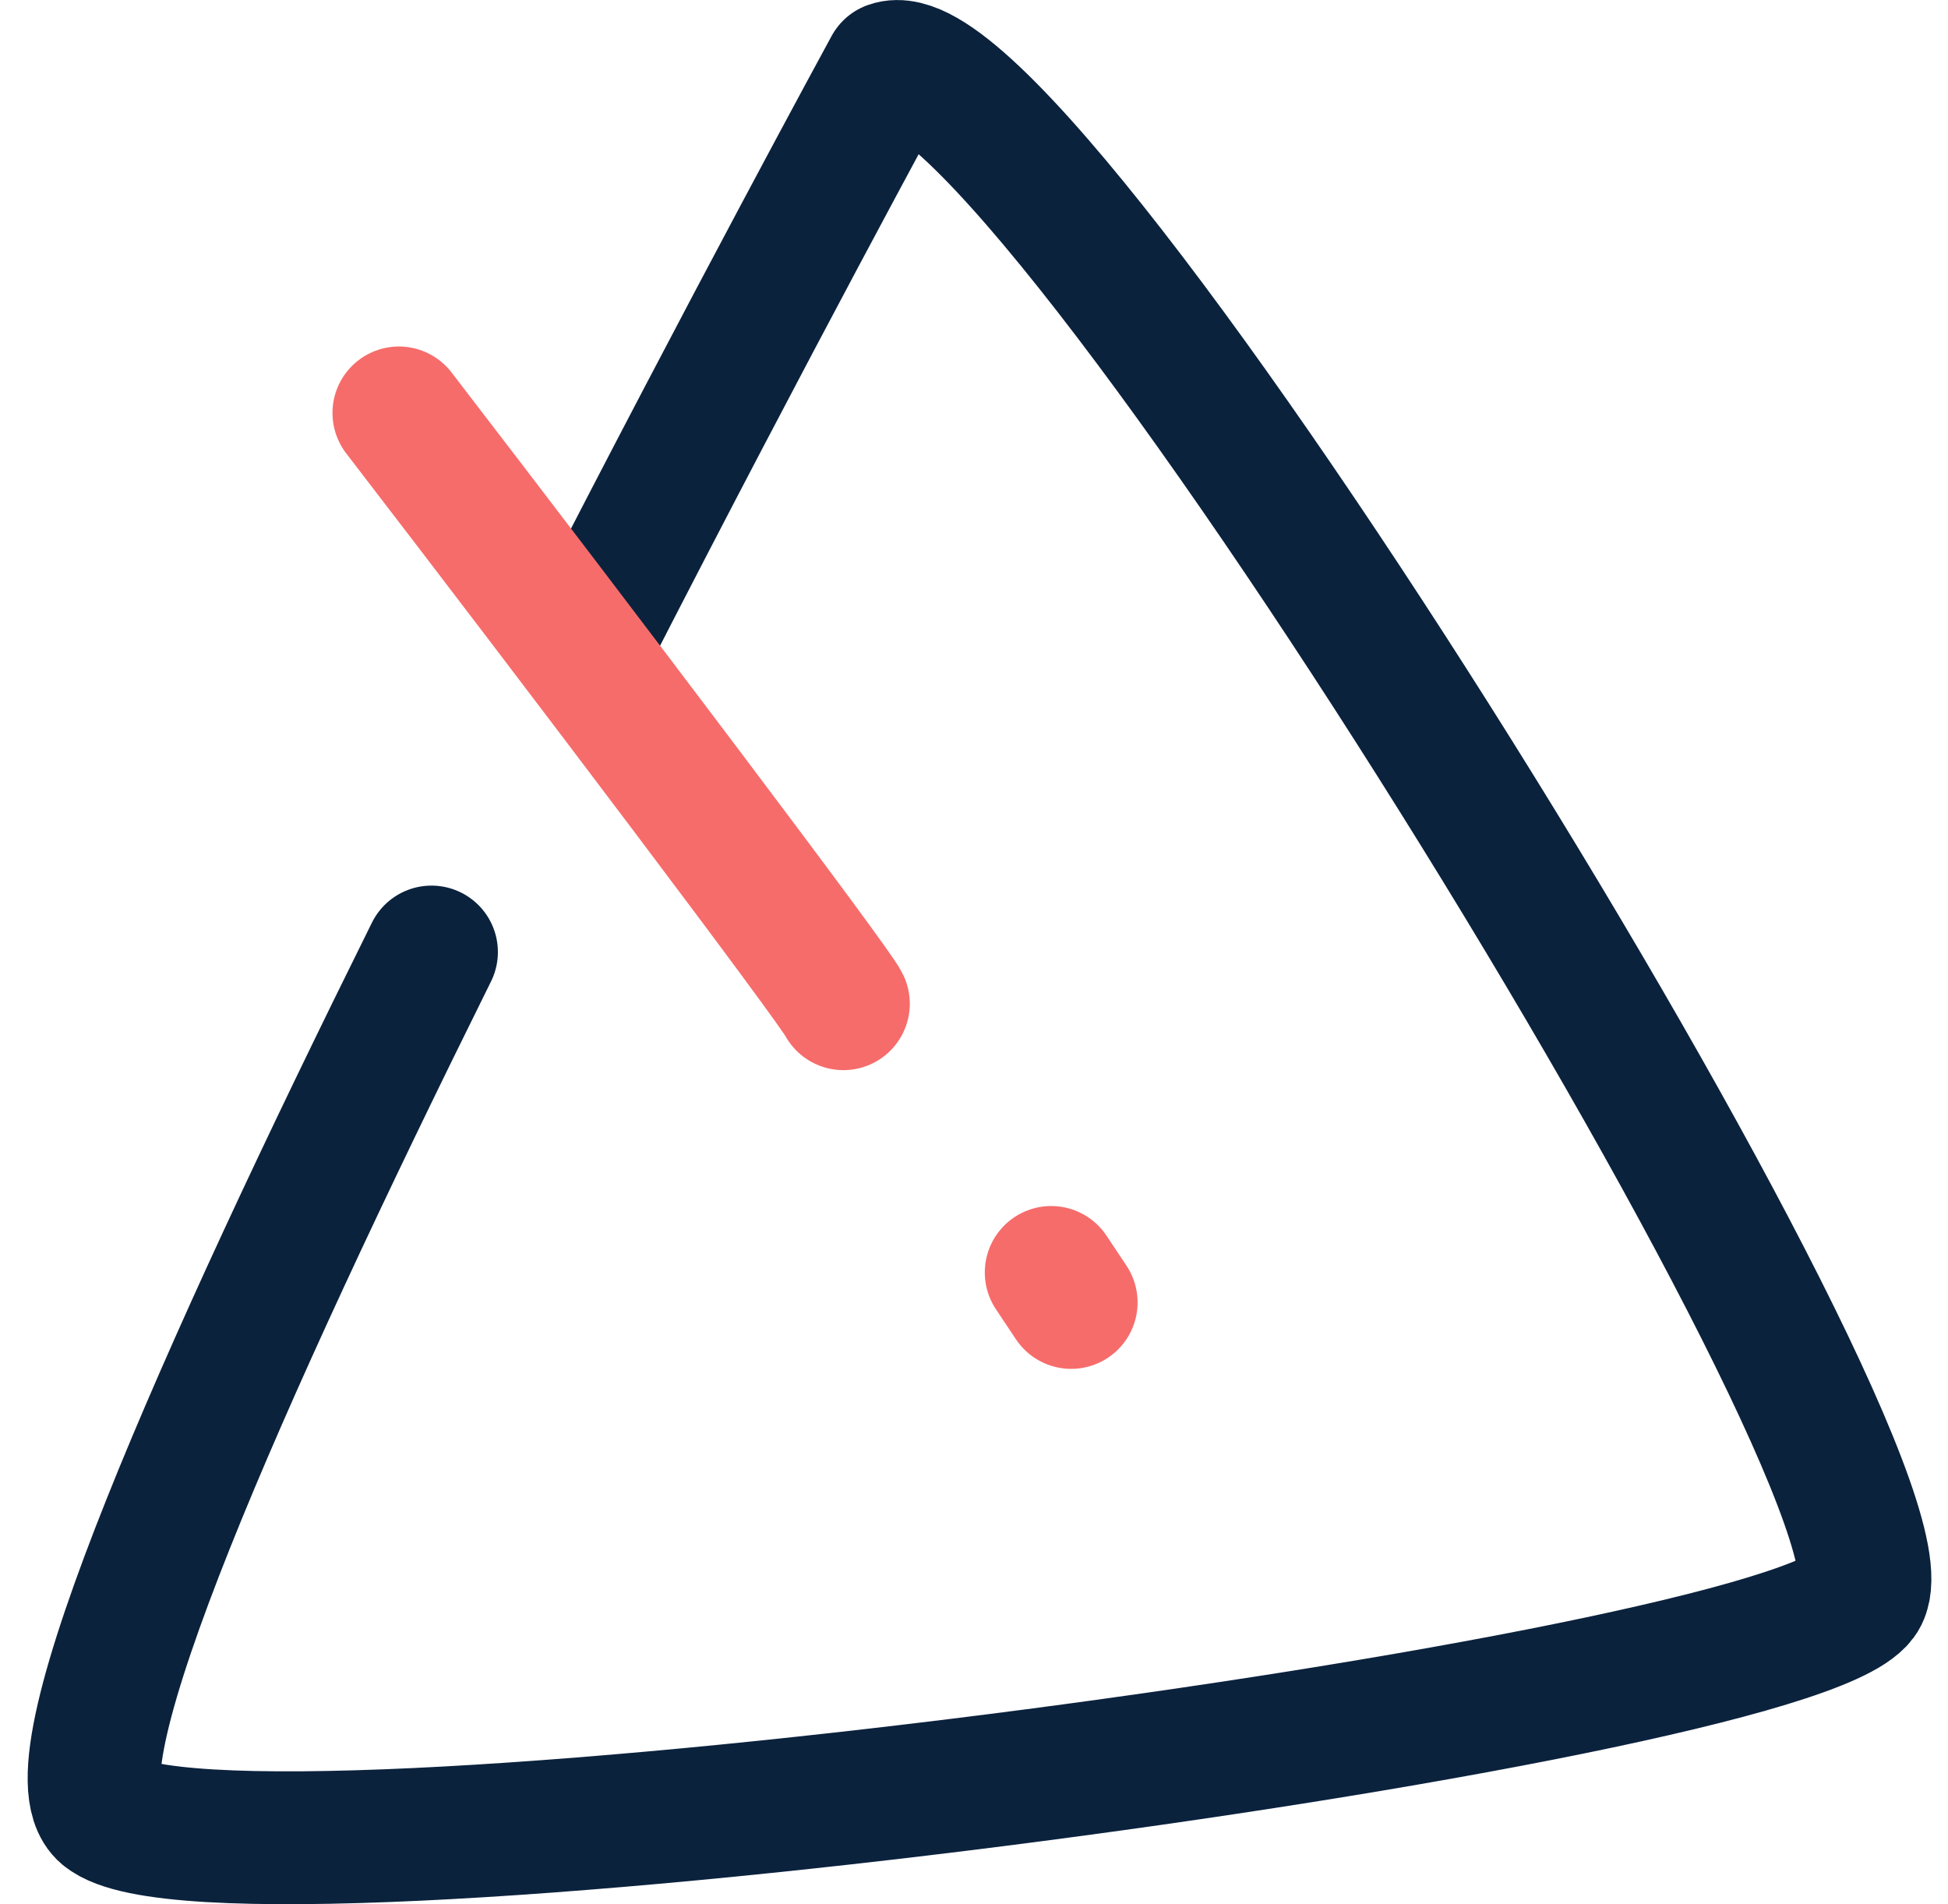
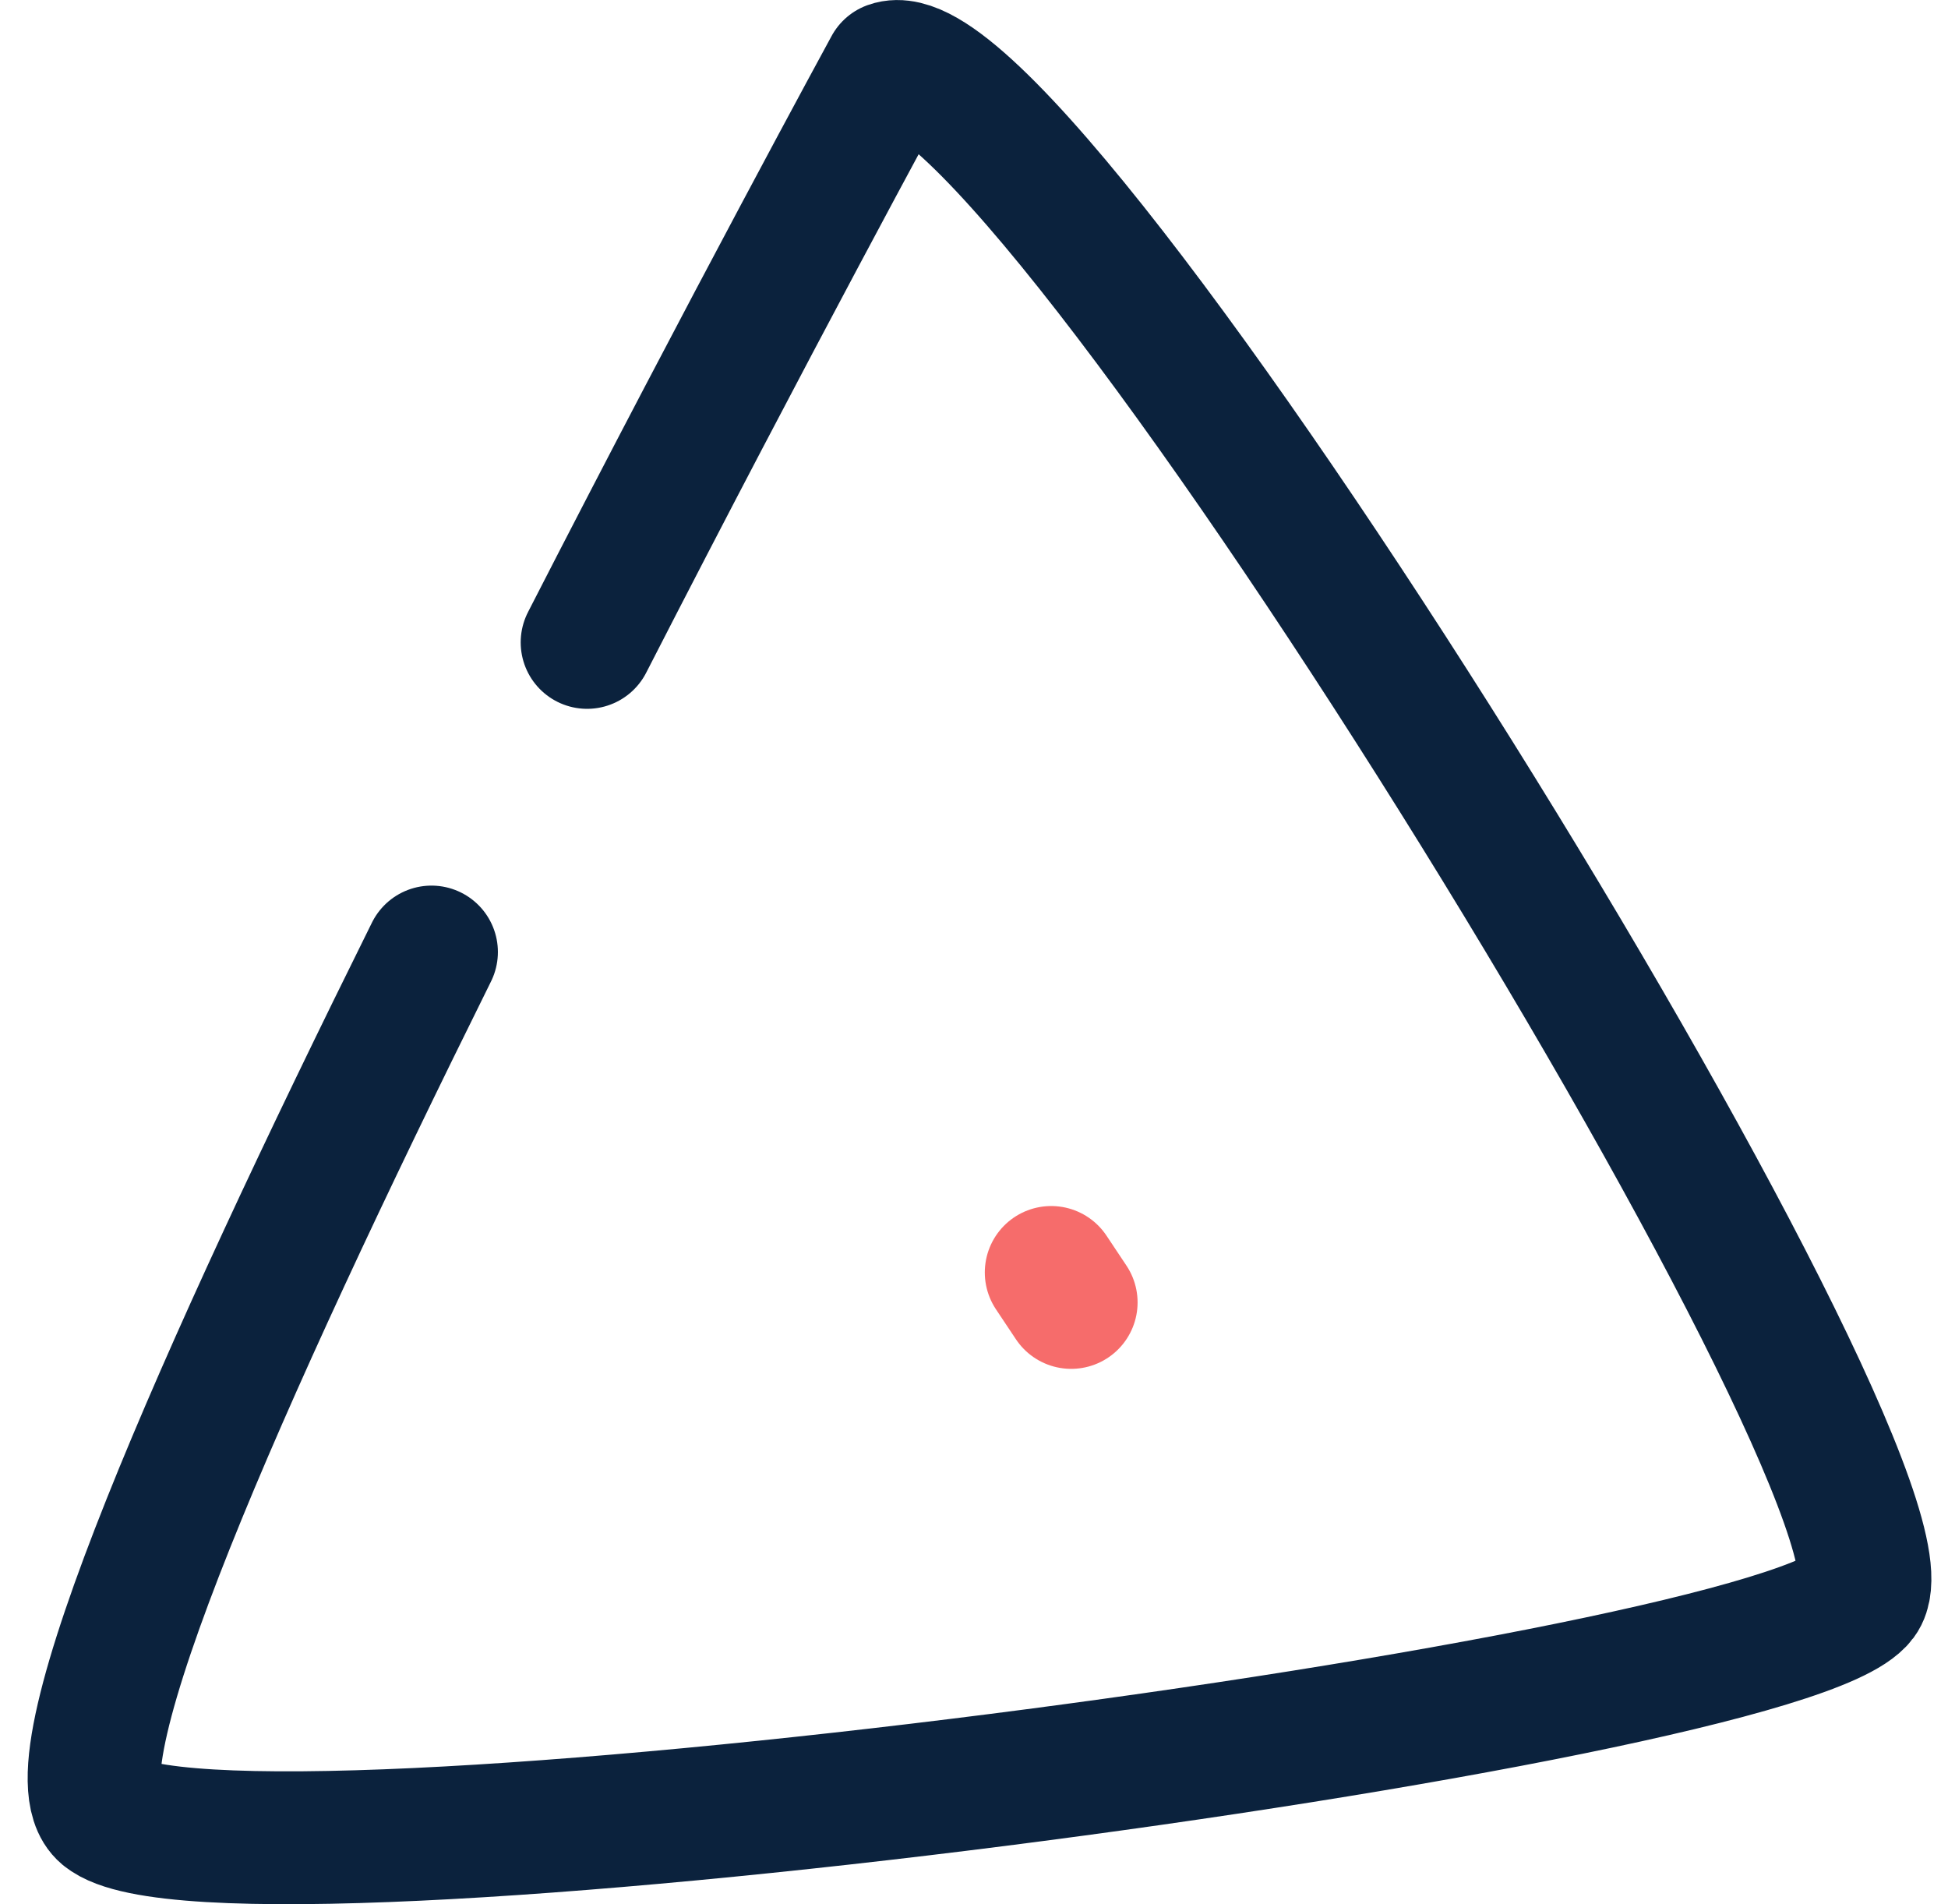
<svg xmlns="http://www.w3.org/2000/svg" width="44" height="43" viewBox="0 0 44 43" fill="none">
  <path d="M9.746 21.499C5.004 31.058 1.09 39.882 2.37 40.956C4.951 43.092 40.267 38.423 42.019 36.089C43.772 33.754 23.197 0.419 20.102 1.528C20.102 1.528 16.933 7.341 13.261 14.507" stroke="#0B223D" stroke-width="3" stroke-linecap="round" stroke-linejoin="round" />
-   <path d="M9.01 9.325C13.123 14.671 18.872 22.281 19.05 22.666" stroke="#F66C6B" stroke-width="3" stroke-linecap="round" stroke-linejoin="round" />
  <path d="M23.744 28.735C24.017 29.144 23.87 28.922 24.195 29.412" stroke="#F66C6B" stroke-width="3" stroke-linecap="round" stroke-linejoin="round" />
</svg>